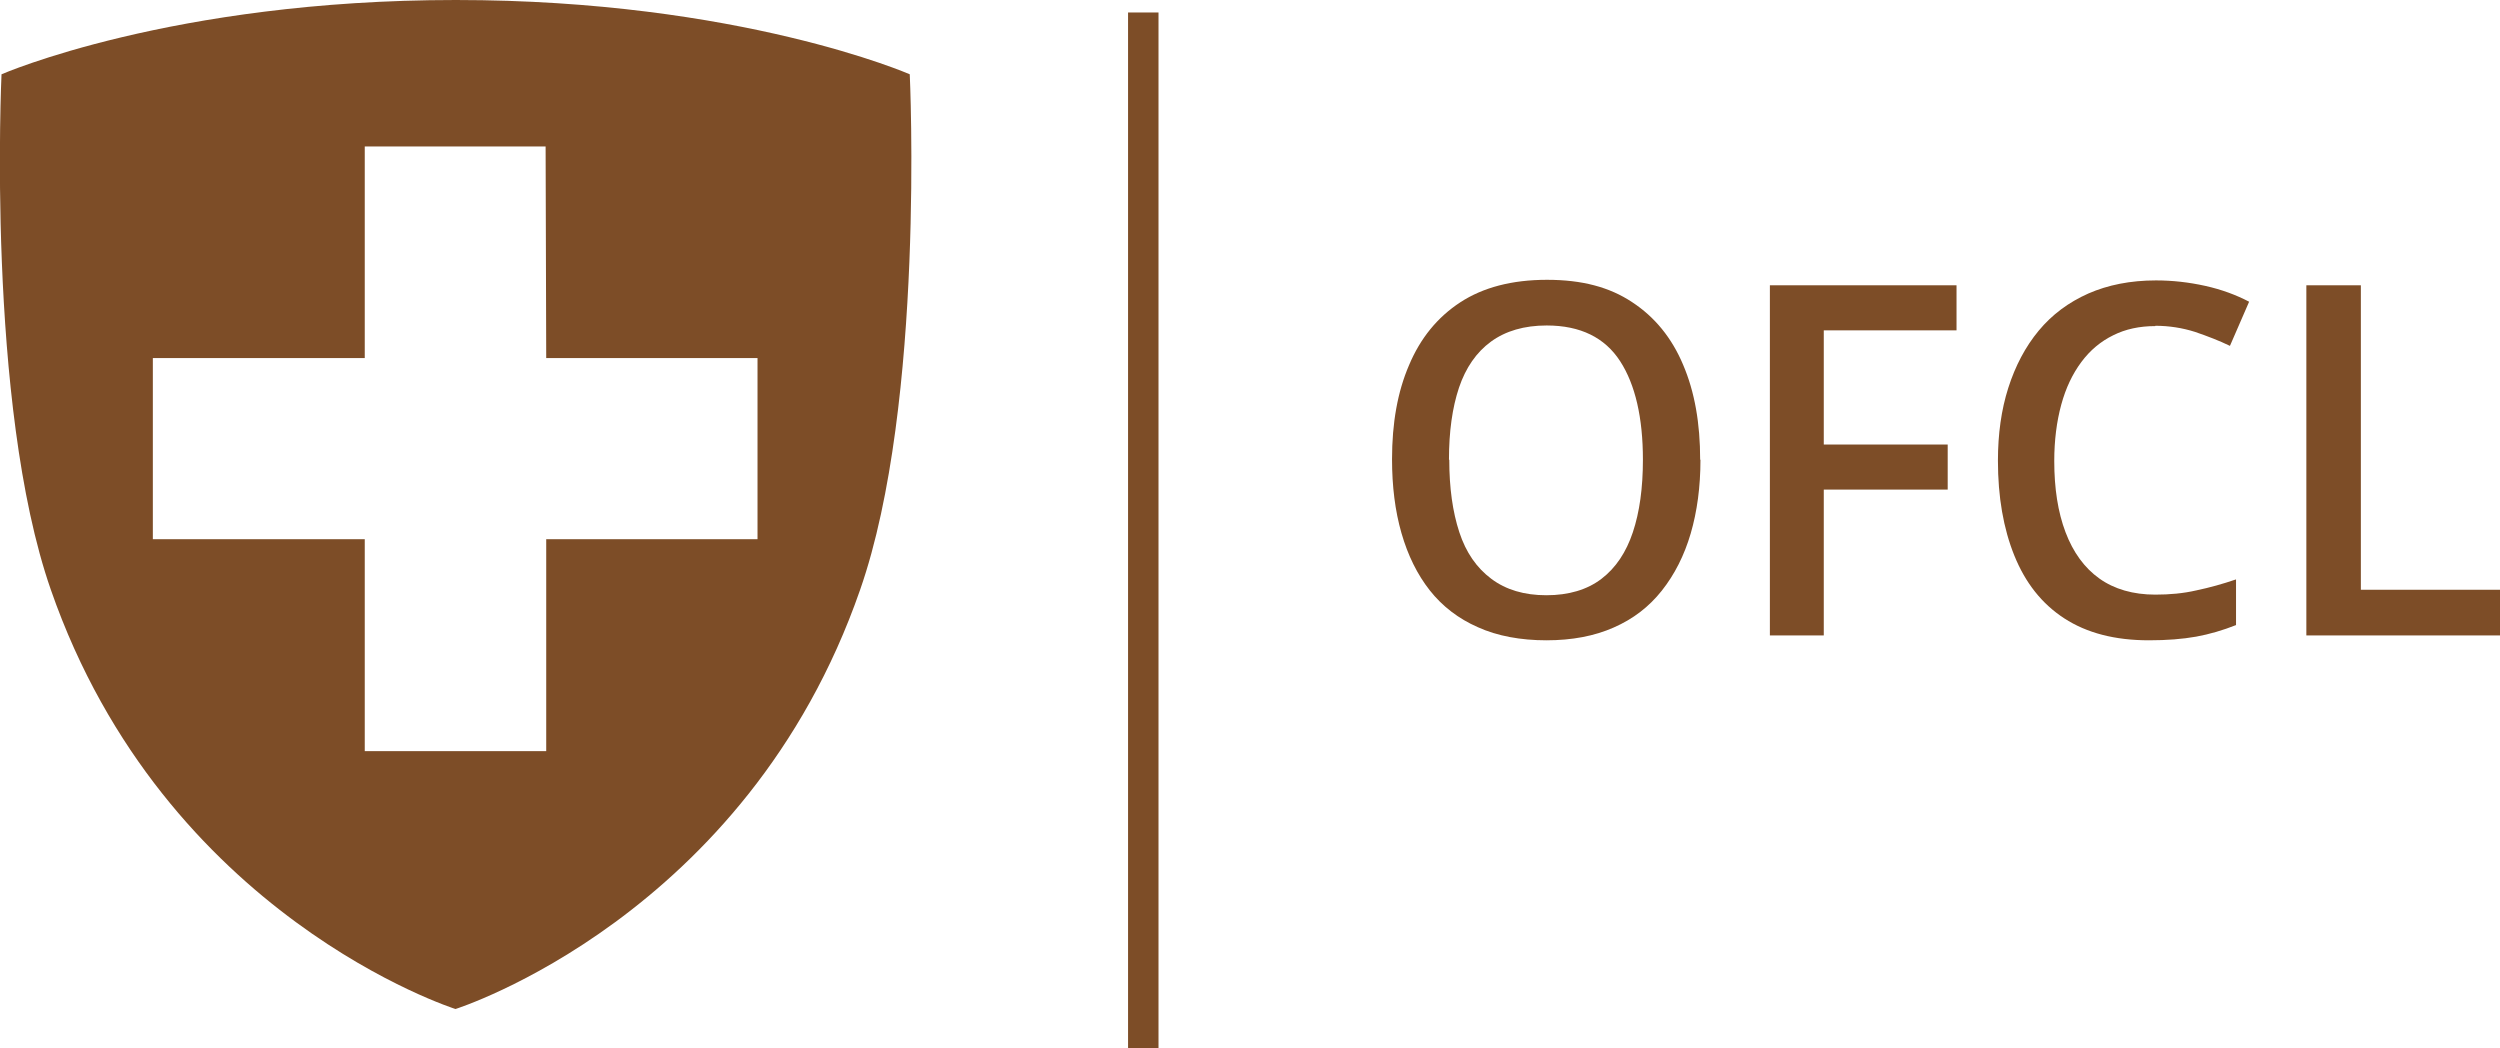
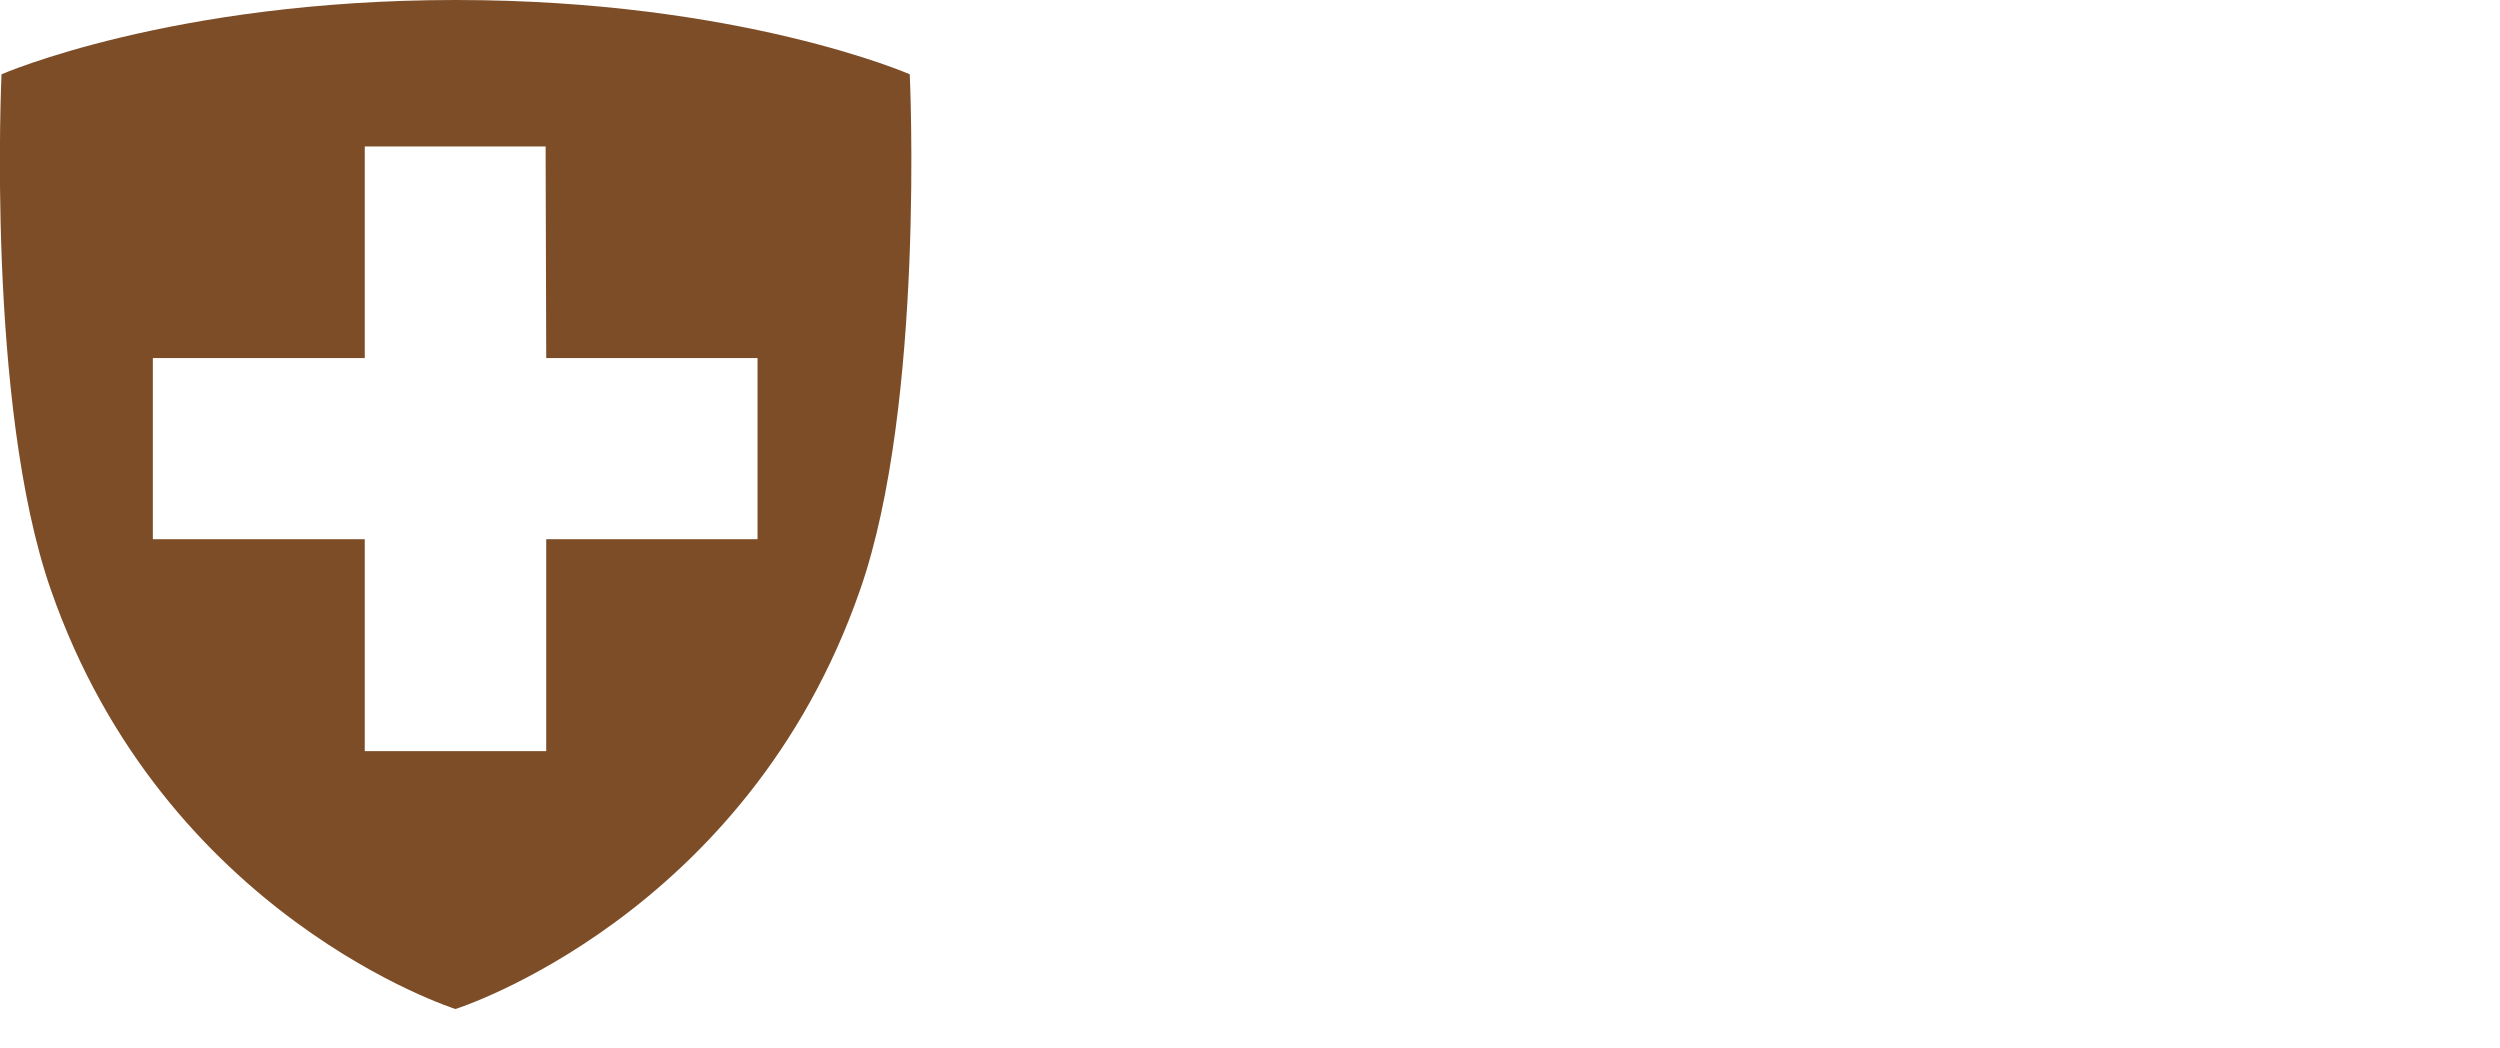
<svg xmlns="http://www.w3.org/2000/svg" id="Ebene_3" width="82.11" height="34.43" viewBox="0 0 82.11 34.43">
  <g id="Ebene_8">
    <g id="Ebene_1">
-       <path d="M55.85,15.1c0,.89-.11,1.7-.32,2.42s-.53,1.35-.95,1.88c-.42.53-.94.93-1.58,1.21-.63.28-1.37.42-2.21.42s-1.61-.14-2.25-.43c-.64-.28-1.17-.69-1.58-1.21-.41-.52-.72-1.15-.93-1.88s-.31-1.54-.31-2.43c0-1.18.18-2.21.56-3.09.37-.88.93-1.57,1.68-2.06s1.7-.74,2.85-.74,2.05.24,2.79.73c.75.49,1.31,1.18,1.68,2.06.38.89.56,1.92.56,3.12,0,0,0,0,.01,0ZM47.6,15.1c0,.92.11,1.71.33,2.38s.57,1.17,1.05,1.53,1.08.54,1.81.54,1.34-.18,1.81-.54.81-.87,1.03-1.53c.22-.66.33-1.45.33-2.38,0-1.38-.25-2.47-.75-3.24s-1.3-1.17-2.41-1.17c-.74,0-1.35.18-1.83.53-.48.35-.83.86-1.05,1.51-.22.66-.33,1.44-.33,2.37h0Z" style="fill:#7d4d27;" />
-       <path d="M59.9,20.87h-1.77v-11.5h6.13v1.48h-4.36v3.75h4.07v1.48h-4.07v4.78h0Z" style="fill:#7d4d27;" />
-       <path d="M70.79,10.71c-.52,0-.98.1-1.38.3-.41.2-.76.49-1.05.88s-.51.85-.66,1.4-.23,1.17-.23,1.85c0,.9.12,1.68.37,2.34s.62,1.17,1.11,1.52,1.11.53,1.84.53c.47,0,.92-.04,1.35-.14.43-.09.86-.21,1.3-.36v1.5c-.43.17-.87.3-1.31.38-.45.08-.96.12-1.55.12-1.12,0-2.04-.24-2.78-.72s-1.28-1.17-1.64-2.06-.54-1.93-.54-3.12c0-.87.11-1.67.34-2.39s.56-1.35,1-1.88c.44-.53.98-.93,1.63-1.22.64-.28,1.38-.43,2.22-.43.54,0,1.08.06,1.62.18s1.02.3,1.44.52l-.63,1.45c-.35-.17-.74-.32-1.15-.46-.41-.13-.85-.2-1.3-.2h0Z" style="fill:#7d4d27;" />
-       <path d="M75.75,20.87v-11.5h1.79v10h4.57v1.5h-6.36Z" style="fill:#7d4d27;" />
-     </g>
+       </g>
    <path d="M29.88,2.44S24.3,0,14.97,0,.05,2.44.05,2.44C.05,2.44-.46,13.26,1.67,19.37c3.74,10.75,13.29,13.77,13.29,13.77,0,0,9.56-3.02,13.29-13.77,2.14-6.13,1.63-16.93,1.63-16.93ZM24.88,17.71h-6.94v6.96h-5.96v-6.96h-6.96v-5.95h6.96v-6.95h5.94l.02,6.95h6.94v5.95Z" style="fill:#7d4d27;" />
    <g id="Isolationsmodus">
-       <rect id="Rectangle" x="37.05" y=".41" width="1" height="34.02" style="fill:#7d4d27;" />
-     </g>
+       </g>
  </g>
</svg>